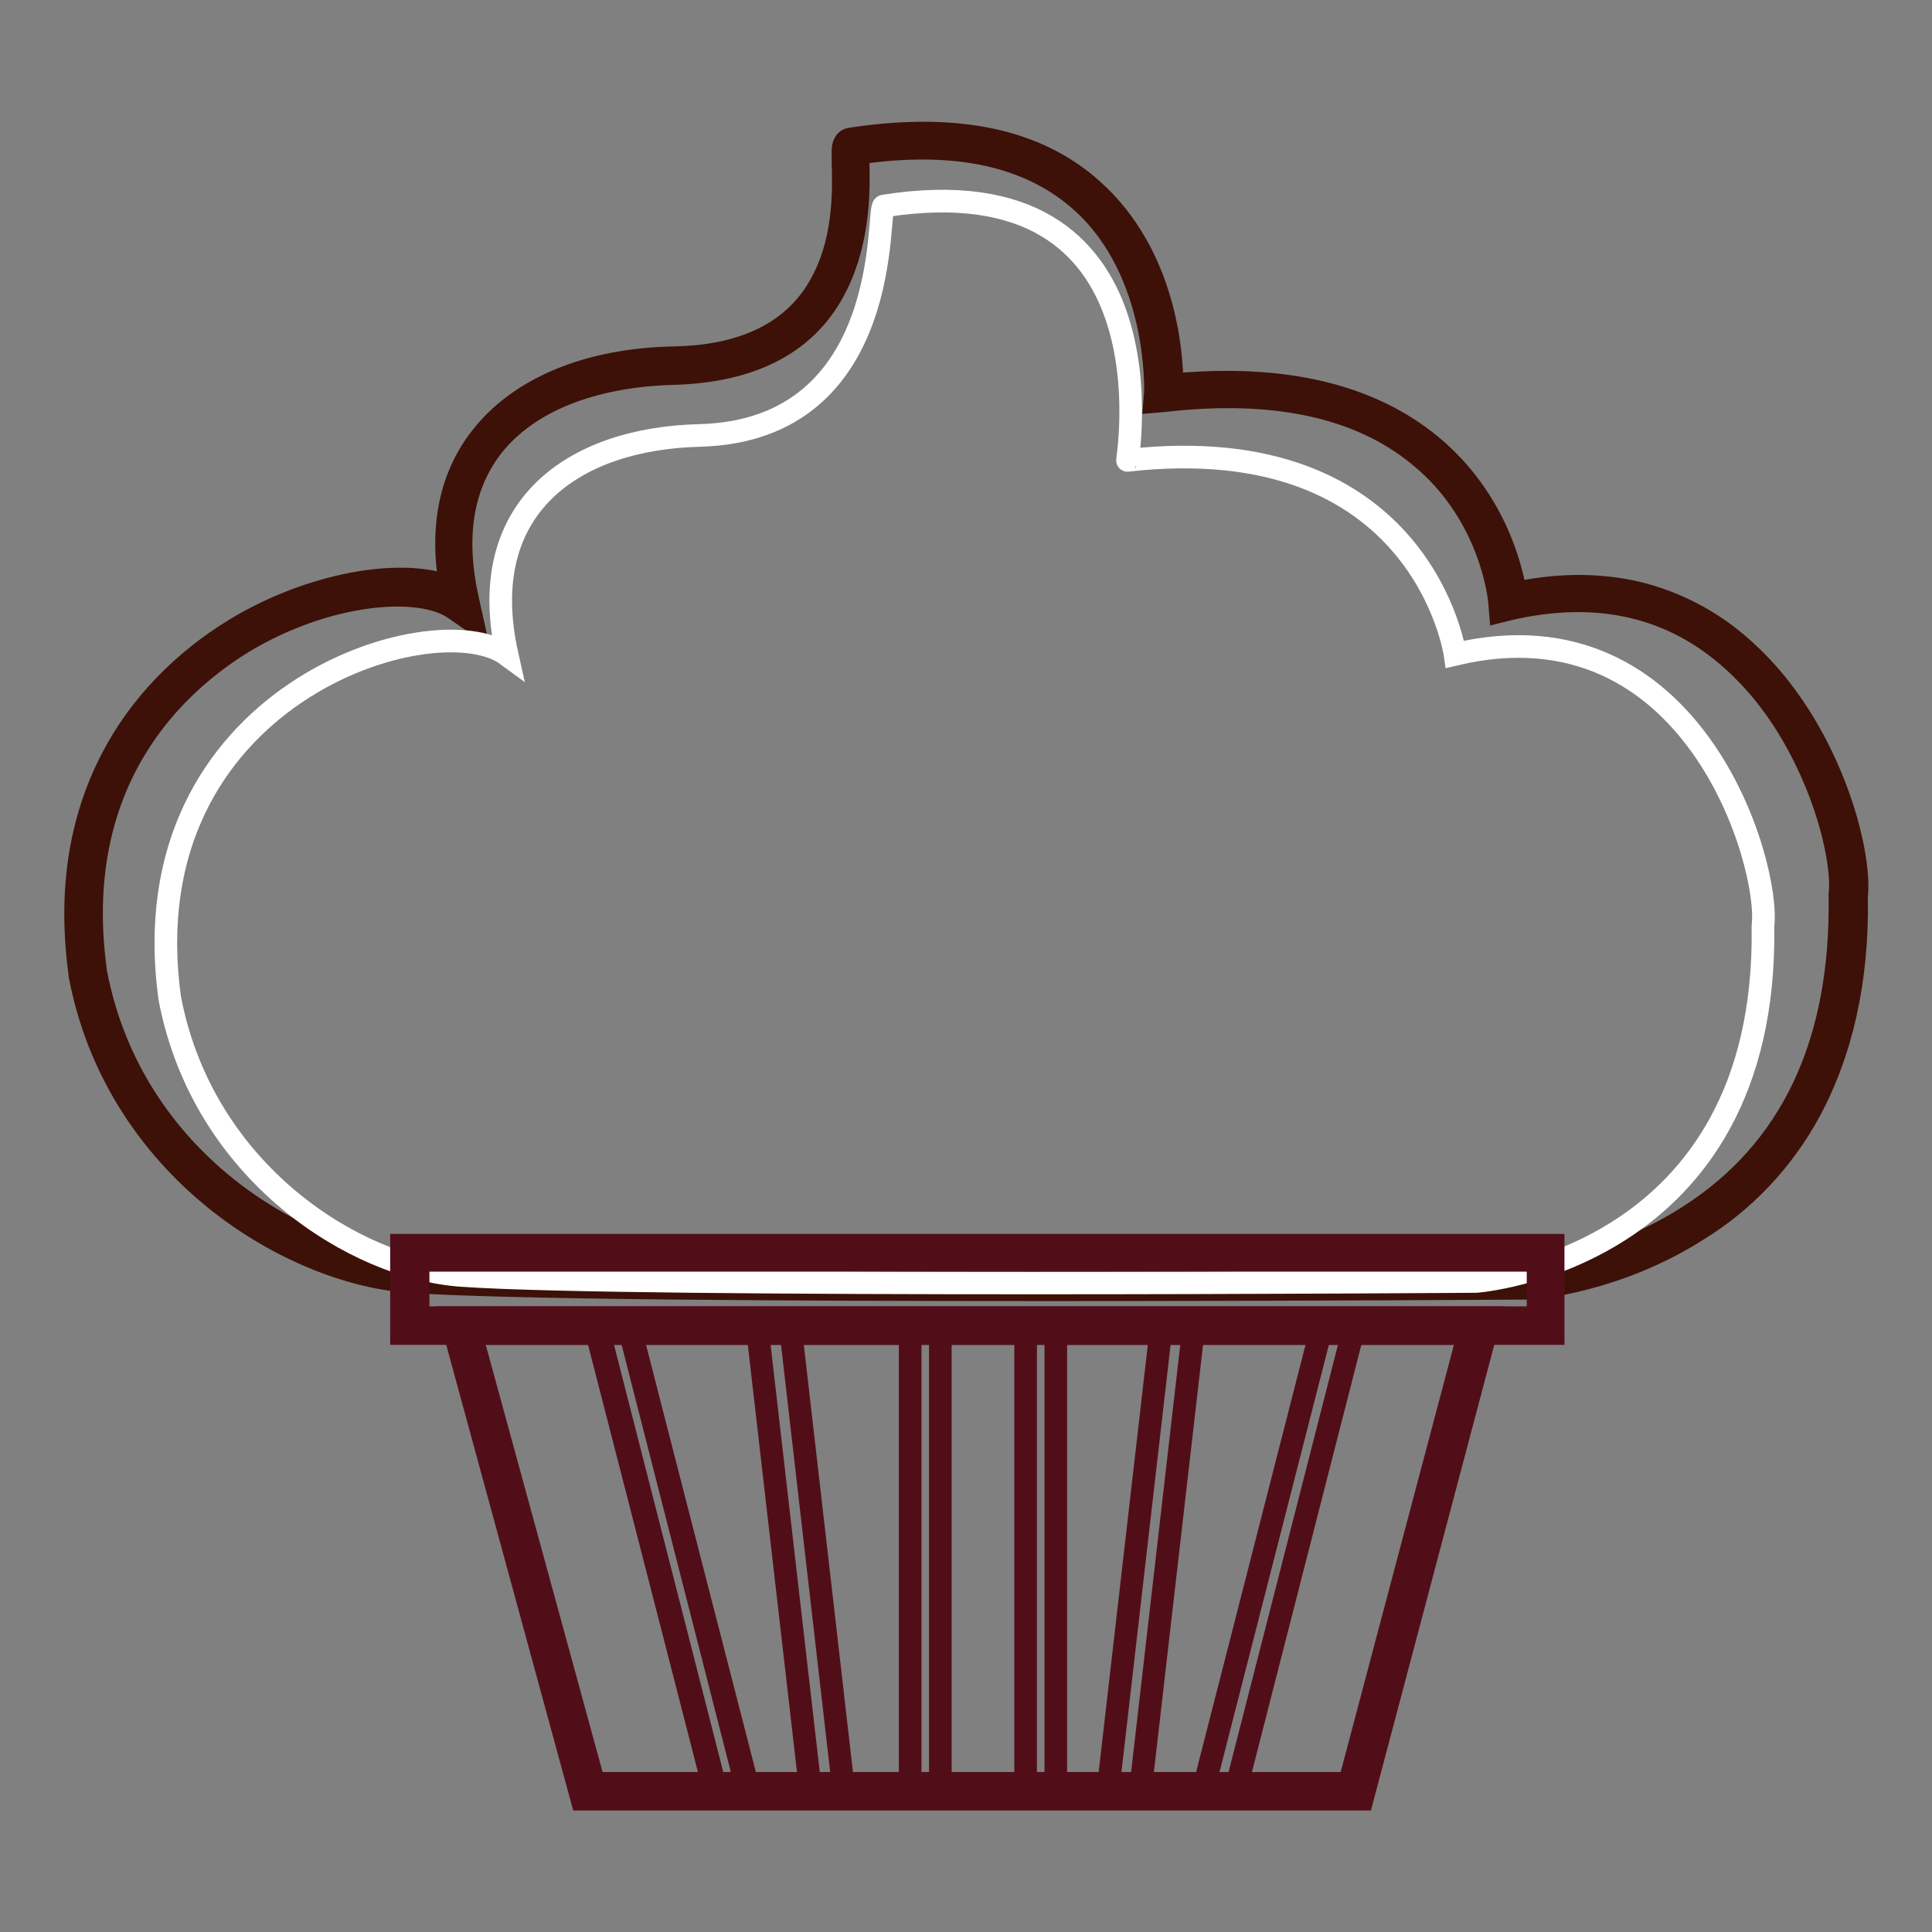
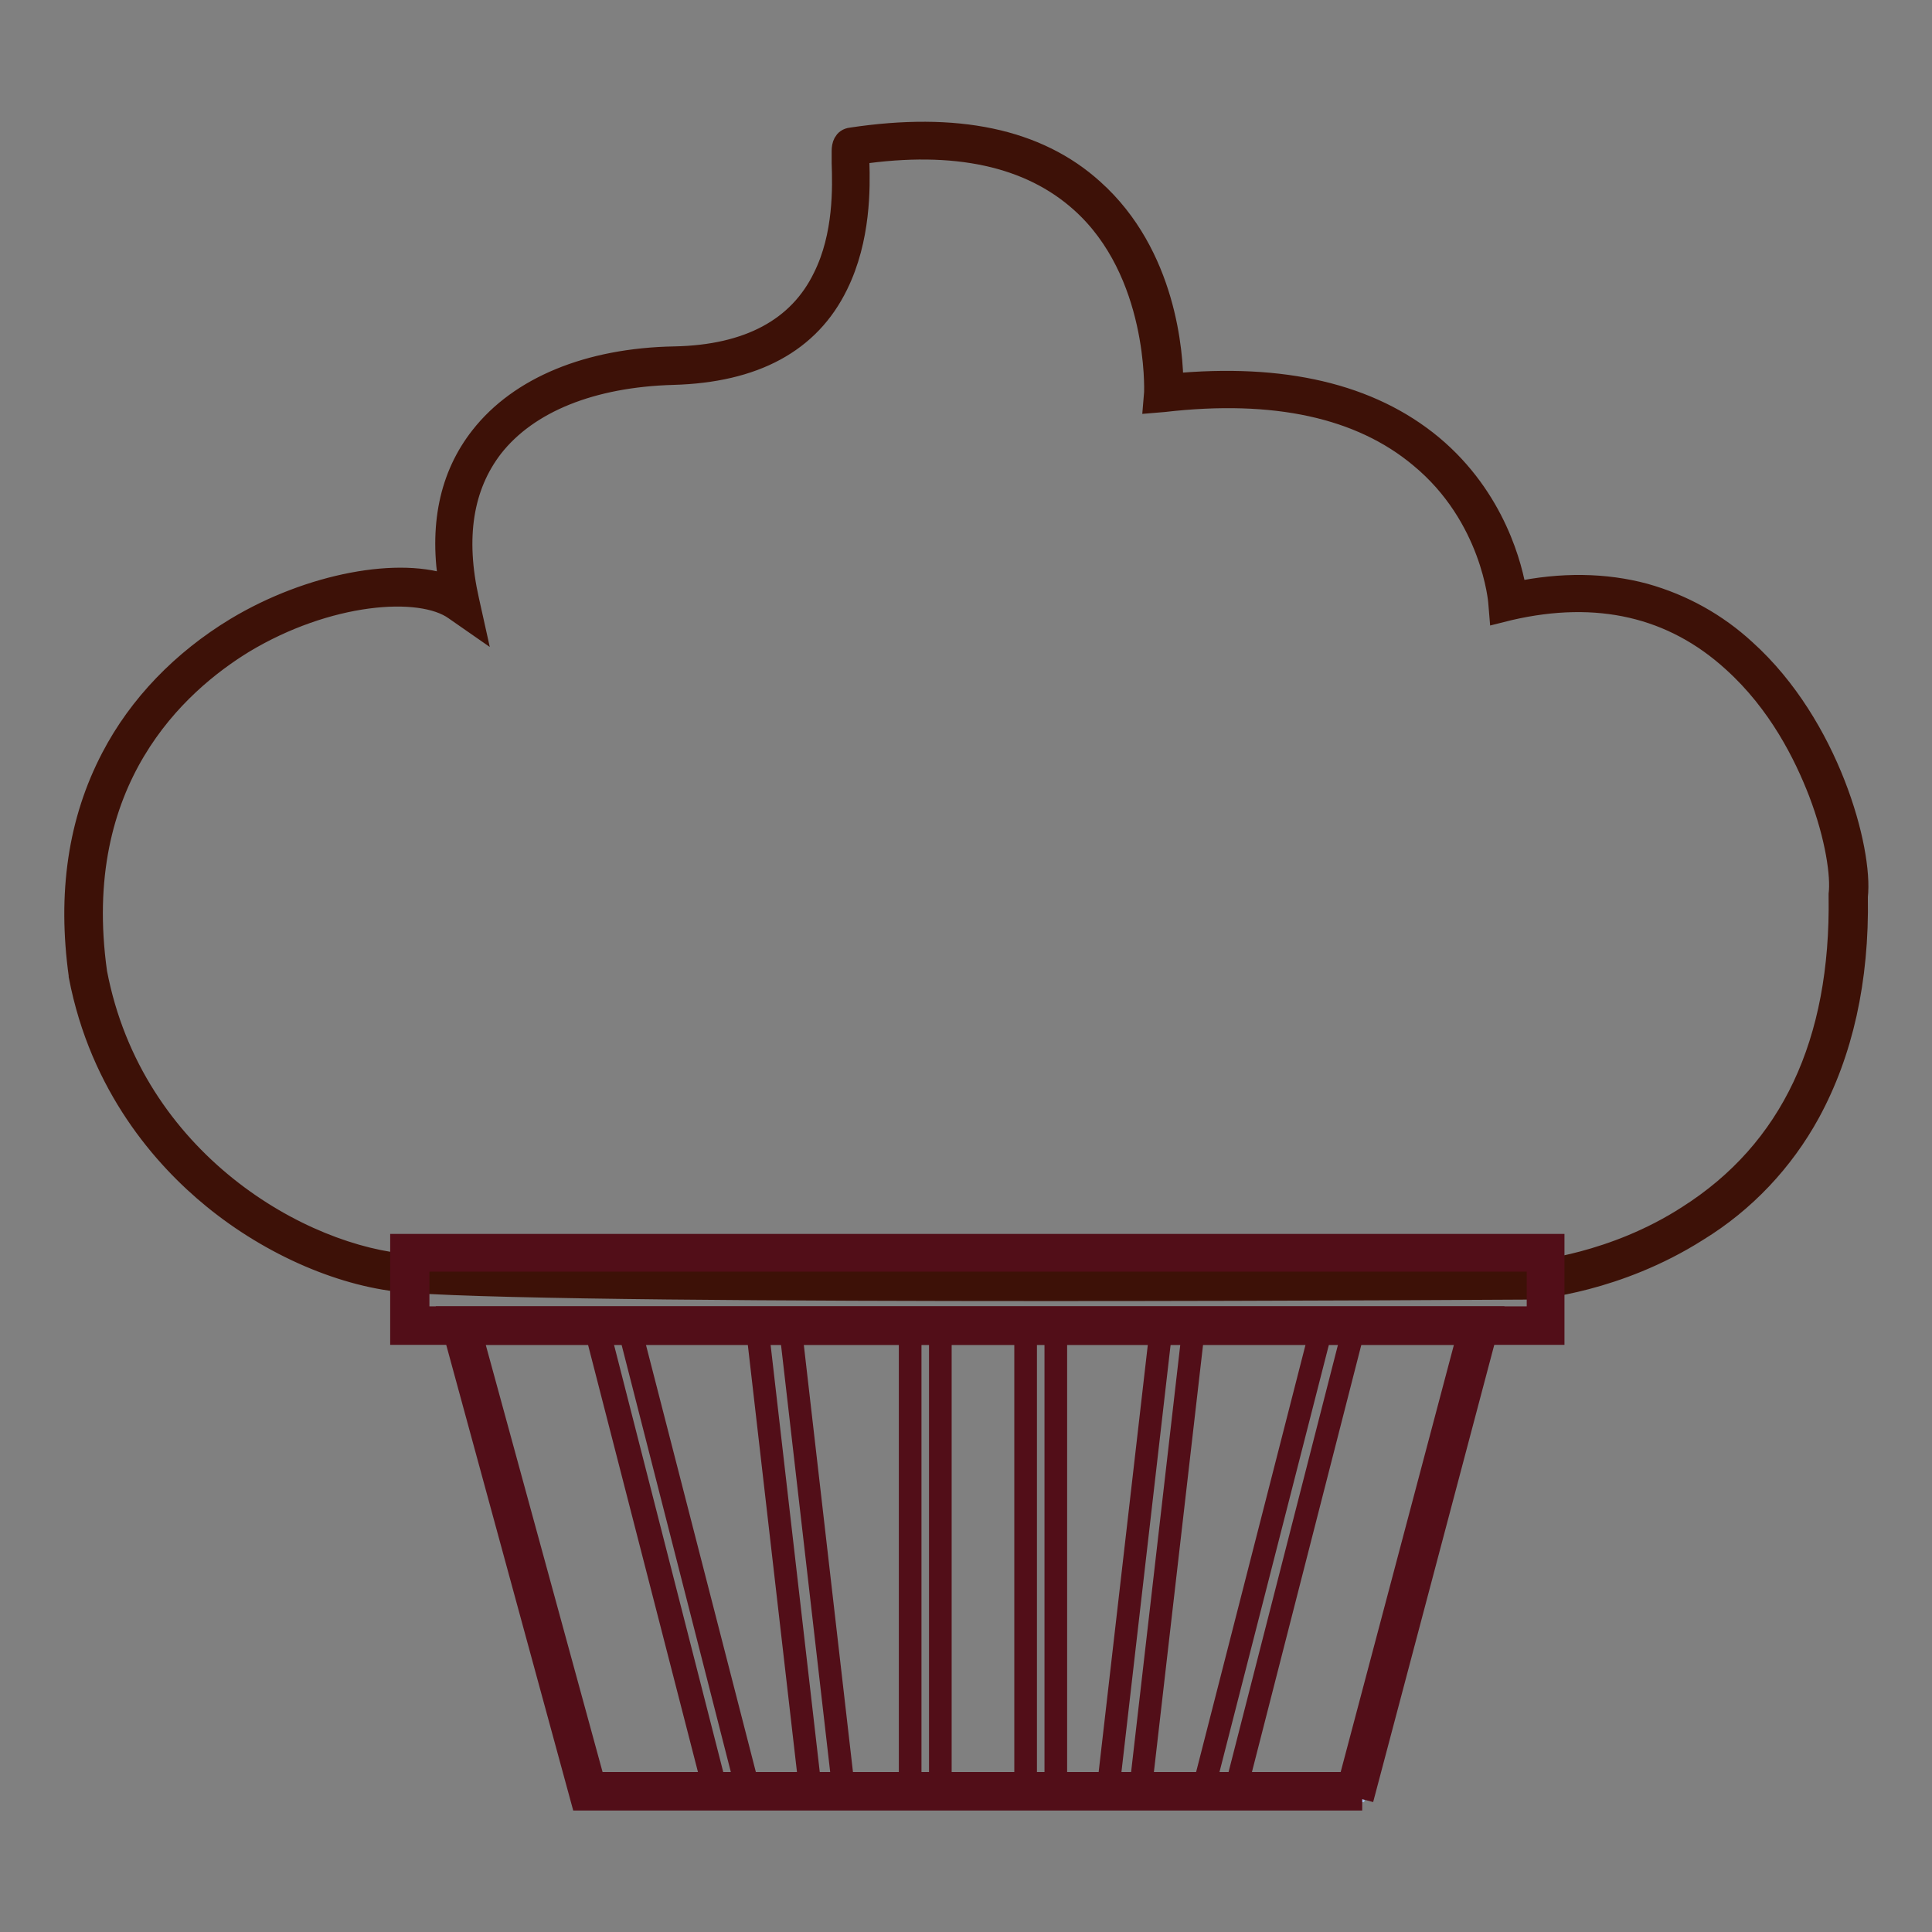
<svg xmlns="http://www.w3.org/2000/svg" version="1.1" x="0px" y="0px" viewBox="0 0 256 256" enable-background="new 0 0 256 256" xml:space="preserve">
  <rect x="0" y="0" width="256" height="256" fill="#808080" stroke="none" />
  <g>
-     <path stroke-width="3" fill-opacity="0" stroke="#f9f9d3" d="M112.8,19.4c-1.1,0.1,5.3,28.3-23.6,29c-18.3,0.5-33,10.2-28.2,31.4c-10.5-7.6-55.5,5.6-49.4,49.2 c4.8,25,27.2,38.6,42.7,39.7c25,1.8,148.6,0.9,148.6,0.9s42.8-3,42-50.9c1.1-8.7-10.2-47-45.1-38.9c0,0-2.3-32.5-45.6-27.7 C154.1,52.1,156.1,12.7,112.8,19.4z" />
    <path stroke-width="3" fill-opacity="0" stroke="#3d1107" d="M139,170.9c-34.4,0-72.2-0.2-84.8-1.1c-8.5-0.6-18.2-4.8-25.9-11.1c-6.5-5.3-14.9-14.8-17.7-29.4v-0.1 c-1.5-10.8-0.1-20.4,4.3-28.8c3.6-6.9,9.3-12.8,16.4-17.1c9.8-5.9,21.8-8.1,28.4-5.5c-1.4-8,0-14.7,4.1-19.9 c5.1-6.5,14.2-10.3,25.6-10.5c9.8-0.2,16.5-3.8,19.8-10.6c2.8-5.6,2.6-12.1,2.5-15.2c0-0.7,0-1.2,0-1.6c0-0.7,0.2-1.5,1.1-1.6 c13.9-2.1,24.6,0.1,32,6.8c9.6,8.6,10.5,21.7,10.5,25.8c14.7-1.4,26.2,1.3,34.4,8.1c8.4,7,10.6,16.3,11.1,19.5 c6.1-1.3,11.9-1.2,17.1,0.2c5,1.4,9.5,3.9,13.3,7.4c11.1,10,15.5,26.5,14.8,32.6c0.2,11.1-2,20.7-6.3,28.6 c-3.5,6.4-8.6,11.8-14.8,15.6c-10.7,6.8-21.3,7.6-21.8,7.7h-0.1C202.3,170.7,172.3,170.9,139,170.9L139,170.9z M12.7,128.9 c4.8,25.1,27.3,37.8,41.7,38.8c24.5,1.7,145.8,0.9,148.5,0.9c0.6-0.1,10.9-1,20.8-7.4c13.7-8.7,20.4-23,20.1-42.5v-0.2 c0.3-2.4-0.4-7.6-2.7-13.6c-1.9-4.9-5.3-11.8-11.4-17.3c-8-7.3-18-9.6-29.7-6.9l-1.2,0.3l-0.1-1.2c0-0.1-0.9-11.4-10.5-19.3 c-7.9-6.6-19.3-9.1-34-7.4l-1.2,0.1l0.1-1.2c0-0.2,0.6-16-9.8-25.3c-6.8-6.1-16.7-8.3-29.6-6.4c0,0.3,0,0.8,0,1.2 c0.1,3.3,0.2,10.1-2.8,16.2c-3.7,7.6-11,11.5-21.7,11.8c-10.8,0.3-19.3,3.7-24,9.7c-4,5.2-5.1,12-3.2,20.4l0.6,2.7l-2.3-1.6 c-4.6-3.3-17-2.3-28.1,4.4C23.4,90.5,9.1,103.3,12.7,128.9z" />
-     <path stroke-width="3" fill-opacity="0" stroke="#ffffff" d="M117.1,27.3c-1,0.1,1.6,29.7-24.4,30.4c-16.6,0.4-29.9,9.4-25.5,29.1c-9.5-7-50.3,5.2-44.7,45.5 c4.4,23.1,24.6,35.7,38.6,36.7c22.6,1.6,134.5,0.8,134.5,0.8s38.7-2.8,38-47.1c1-8.1-9.2-43.5-40.8-36c0,0-4.3-30.1-43.4-25.7 C149.3,61.1,156.3,21.1,117.1,27.3L117.1,27.3z" />
    <path stroke-width="3" fill-opacity="0" stroke="#a2bae1" d="M179.6,237.3H77.9L61,175.7h135L179.6,237.3z" />
-     <path stroke-width="3" fill-opacity="0" stroke="#520e18" d="M180.5,238.4H77.1l-17.4-63.8h137.7L180.5,238.4z M78.7,236.3h100.1l15.8-59.6H62.4L78.7,236.3z" />
-     <path stroke-width="3" fill-opacity="0" stroke="#a2bae1" d="M54.3,166h150.5v9.7H54.3V166z" />
+     <path stroke-width="3" fill-opacity="0" stroke="#520e18" d="M180.5,238.4H77.1l-17.4-63.8h137.7L180.5,238.4M78.7,236.3h100.1l15.8-59.6H62.4L78.7,236.3z" />
    <path stroke-width="3" fill-opacity="0" stroke="#520e18" d="M205.8,176.7H53.2V165h152.6V176.7z M55.4,174.6h148.4v-7.6H55.4V174.6z" />
-     <path stroke-width="3" fill-opacity="0" stroke="#520e18" d="M99.1,237.3h-4.4L79,175.7h4.4L99.1,237.3z" />
    <path stroke-width="3" fill-opacity="0" stroke="#520e18" d="M99.3,237.5h-4.6l0-0.1l-15.9-61.8h4.6l0,0.1L99.3,237.5z M94.9,237.2H99l-15.7-61.4h-4.1L94.9,237.2z  M111.8,237.3h-4.4l-7.1-61.7h4.4L111.8,237.3z M120.6,175.7h4v61.7h-4V175.7z M159.4,237.3h4.3l15.8-61.7h-4.3L159.4,237.3z  M146.8,237.3h4.3l7.1-61.7h-4.3L146.8,237.3z M135.9,175.7h4v61.7h-4V175.7z" />
  </g>
</svg>